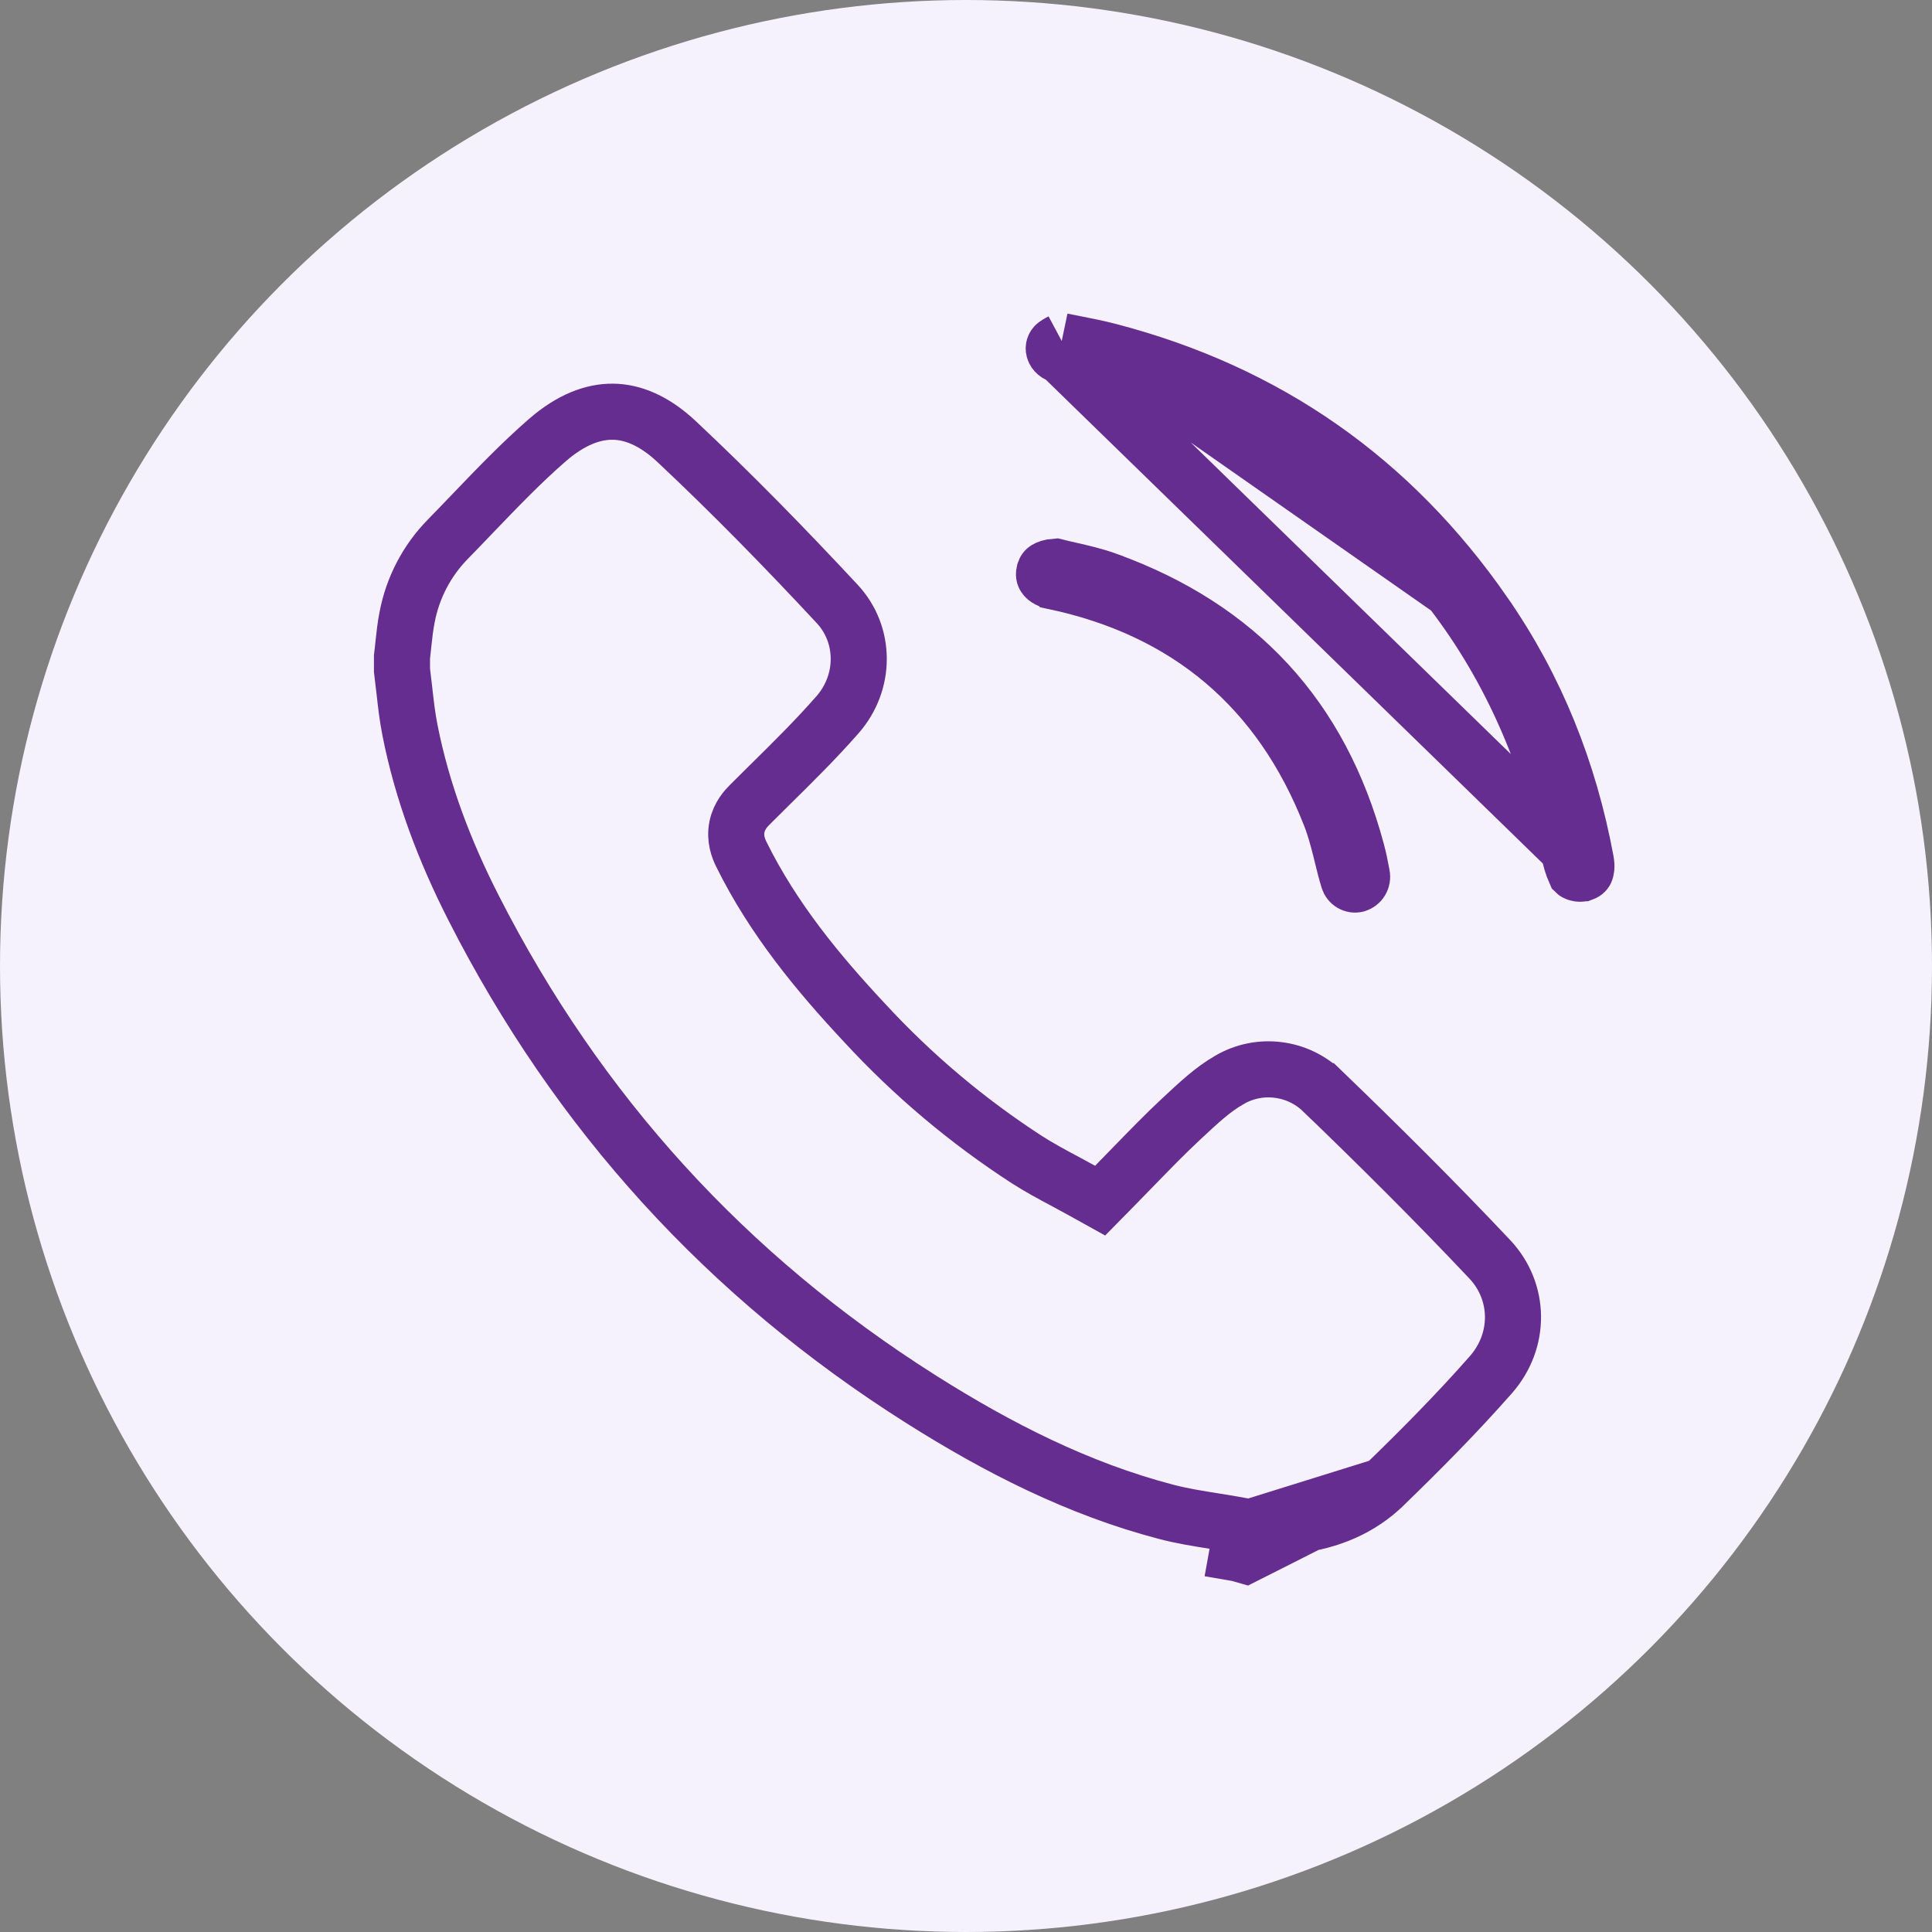
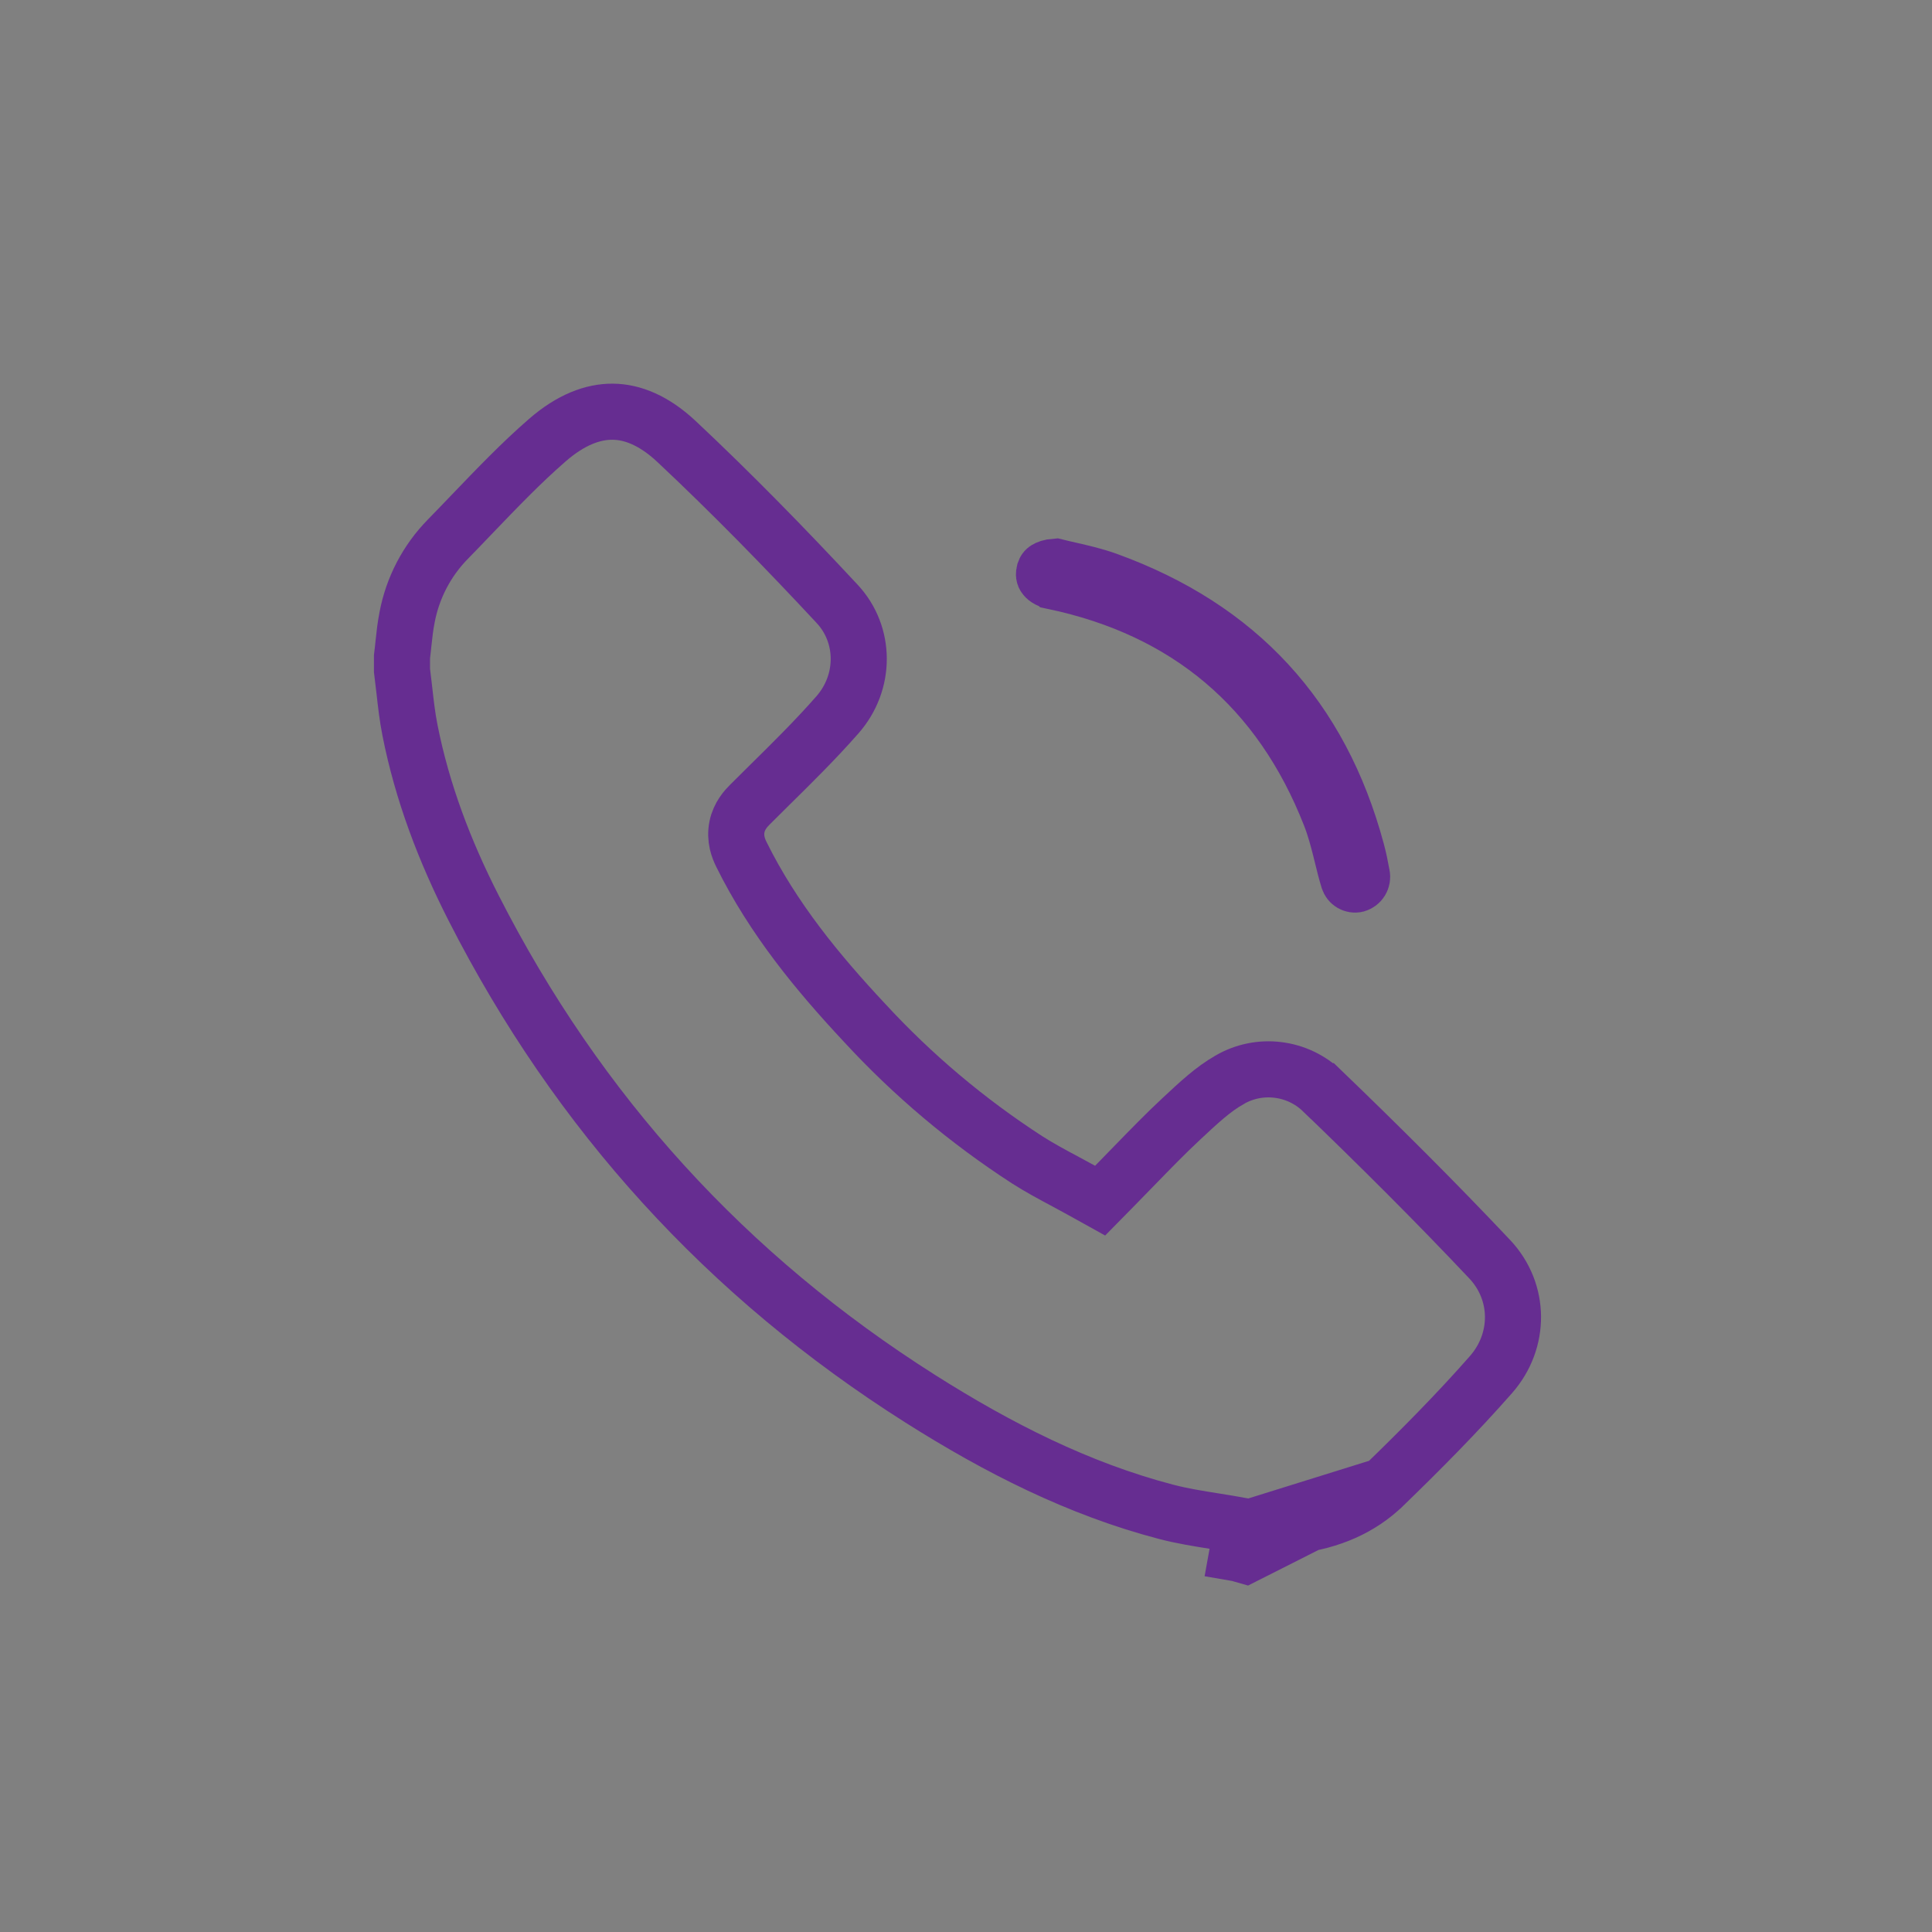
<svg xmlns="http://www.w3.org/2000/svg" width="31" height="31" viewBox="0 0 31 31" fill="none">
  <rect x="0" y="0" width="31" height="31" fill="#808080" stroke="none" />
-   <circle cx="15.5" cy="15.5" r="15.5" fill="#F5F2FE" />
  <path d="M22.204 23.837L22.204 23.837C22.801 23.259 23.382 22.672 23.922 22.058C24.402 21.512 24.393 20.728 23.907 20.209C23.038 19.287 22.137 18.391 21.22 17.508L21.219 17.508C21.025 17.32 20.775 17.201 20.507 17.168C20.239 17.134 19.967 17.189 19.733 17.324L19.729 17.327L19.729 17.327C19.469 17.473 19.234 17.692 18.956 17.952C18.698 18.192 18.456 18.442 18.202 18.703C18.101 18.807 17.998 18.913 17.892 19.021L17.652 19.265L17.353 19.099C17.273 19.055 17.188 19.009 17.101 18.962C16.895 18.852 16.676 18.735 16.48 18.609L16.48 18.609C15.521 17.988 14.645 17.25 13.871 16.41C13.123 15.61 12.406 14.742 11.895 13.707C11.848 13.612 11.787 13.456 11.825 13.268C11.861 13.09 11.971 12.972 12.03 12.913L12.031 12.912C12.133 12.81 12.235 12.71 12.335 12.61C12.72 12.231 13.091 11.864 13.436 11.471L13.436 11.471C13.896 10.948 13.892 10.183 13.433 9.69C12.598 8.793 11.743 7.917 10.854 7.083C10.494 6.746 10.148 6.609 9.833 6.606C9.516 6.603 9.161 6.733 8.783 7.062C8.365 7.425 7.985 7.822 7.588 8.235C7.455 8.374 7.321 8.514 7.182 8.656C6.847 8.999 6.621 9.433 6.532 9.905L6.531 9.91L6.531 9.91C6.504 10.047 6.49 10.175 6.474 10.323C6.467 10.39 6.46 10.462 6.45 10.54V10.756C6.464 10.868 6.476 10.974 6.488 11.076C6.513 11.299 6.536 11.503 6.578 11.715L6.578 11.715C6.774 12.709 7.134 13.656 7.6 14.57C9.273 17.856 11.662 20.479 14.771 22.447C16.018 23.236 17.306 23.89 18.707 24.257C18.967 24.325 19.219 24.365 19.495 24.409C19.633 24.431 19.777 24.454 19.932 24.482C19.932 24.482 19.932 24.482 19.932 24.482L19.852 24.925C19.881 24.93 19.91 24.939 19.938 24.948C19.952 24.952 19.966 24.956 19.98 24.96L22.204 23.837ZM22.204 23.837C21.828 24.202 21.349 24.405 20.79 24.477L20.775 24.479L20.76 24.482C20.721 24.49 20.684 24.499 20.646 24.51H20.045L22.204 23.837Z" stroke="#662D91" stroke-width="0.9" />
-   <path d="M23.82 9.847L23.82 9.846C22.329 7.694 20.326 6.293 17.795 5.634L23.82 9.847ZM23.82 9.847C24.651 11.044 25.178 12.371 25.446 13.812L25.446 13.812M23.82 9.847L25.446 13.812M25.446 13.812C25.465 13.912 25.449 13.962 25.442 13.978C25.438 13.986 25.434 13.99 25.43 13.994C25.426 13.998 25.417 14.005 25.398 14.012L25.397 14.012M25.446 13.812L25.397 14.012M25.397 14.012C25.373 14.021 25.338 14.023 25.306 14.012C25.288 14.007 25.28 14.001 25.276 13.997C25.227 13.887 25.193 13.771 25.173 13.652L25.171 13.641M25.397 14.012L25.171 13.641M25.171 13.641L25.169 13.63M25.171 13.641L25.169 13.63M25.169 13.63C24.415 10.216 22.405 7.803 19.244 6.366C18.522 6.038 17.763 5.853 17.028 5.705L17.028 5.705M25.169 13.63L17.028 5.705M17.028 5.705C16.956 5.691 16.924 5.651 16.913 5.62C16.907 5.604 16.906 5.59 16.908 5.579C16.91 5.569 16.914 5.556 16.93 5.538C16.93 5.537 16.935 5.533 16.945 5.526C16.957 5.517 16.974 5.507 16.999 5.493C17.012 5.486 17.024 5.48 17.037 5.473M17.028 5.705L17.037 5.473M17.037 5.473C17.105 5.487 17.17 5.499 17.231 5.511C17.439 5.552 17.614 5.587 17.795 5.634L17.037 5.473Z" stroke="#662D91" stroke-width="0.9" />
-   <path d="M17.775 9.313L17.776 9.314C19.865 10.073 21.192 11.506 21.769 13.655C21.802 13.777 21.828 13.903 21.852 14.037L21.852 14.037L21.854 14.046C21.86 14.077 21.854 14.11 21.837 14.137C21.821 14.163 21.795 14.182 21.765 14.191C21.739 14.197 21.711 14.192 21.687 14.178C21.663 14.164 21.645 14.141 21.637 14.113L21.637 14.113L21.634 14.105C21.598 13.988 21.569 13.871 21.537 13.74C21.528 13.704 21.519 13.668 21.51 13.63C21.467 13.46 21.417 13.271 21.344 13.085L21.344 13.085C20.546 11.046 19.053 9.782 16.907 9.33L16.907 9.33L16.906 9.329C16.81 9.309 16.773 9.269 16.762 9.252C16.753 9.239 16.744 9.218 16.759 9.172L16.759 9.172L16.76 9.167C16.766 9.15 16.773 9.14 16.789 9.13C16.807 9.119 16.851 9.098 16.936 9.092C17.011 9.111 17.086 9.128 17.161 9.145C17.361 9.191 17.563 9.236 17.775 9.313Z" stroke="#662D91" stroke-width="0.9" />
+   <path d="M17.775 9.313C19.865 10.073 21.192 11.506 21.769 13.655C21.802 13.777 21.828 13.903 21.852 14.037L21.852 14.037L21.854 14.046C21.86 14.077 21.854 14.11 21.837 14.137C21.821 14.163 21.795 14.182 21.765 14.191C21.739 14.197 21.711 14.192 21.687 14.178C21.663 14.164 21.645 14.141 21.637 14.113L21.637 14.113L21.634 14.105C21.598 13.988 21.569 13.871 21.537 13.74C21.528 13.704 21.519 13.668 21.51 13.63C21.467 13.46 21.417 13.271 21.344 13.085L21.344 13.085C20.546 11.046 19.053 9.782 16.907 9.33L16.907 9.33L16.906 9.329C16.81 9.309 16.773 9.269 16.762 9.252C16.753 9.239 16.744 9.218 16.759 9.172L16.759 9.172L16.76 9.167C16.766 9.15 16.773 9.14 16.789 9.13C16.807 9.119 16.851 9.098 16.936 9.092C17.011 9.111 17.086 9.128 17.161 9.145C17.361 9.191 17.563 9.236 17.775 9.313Z" stroke="#662D91" stroke-width="0.9" />
</svg>